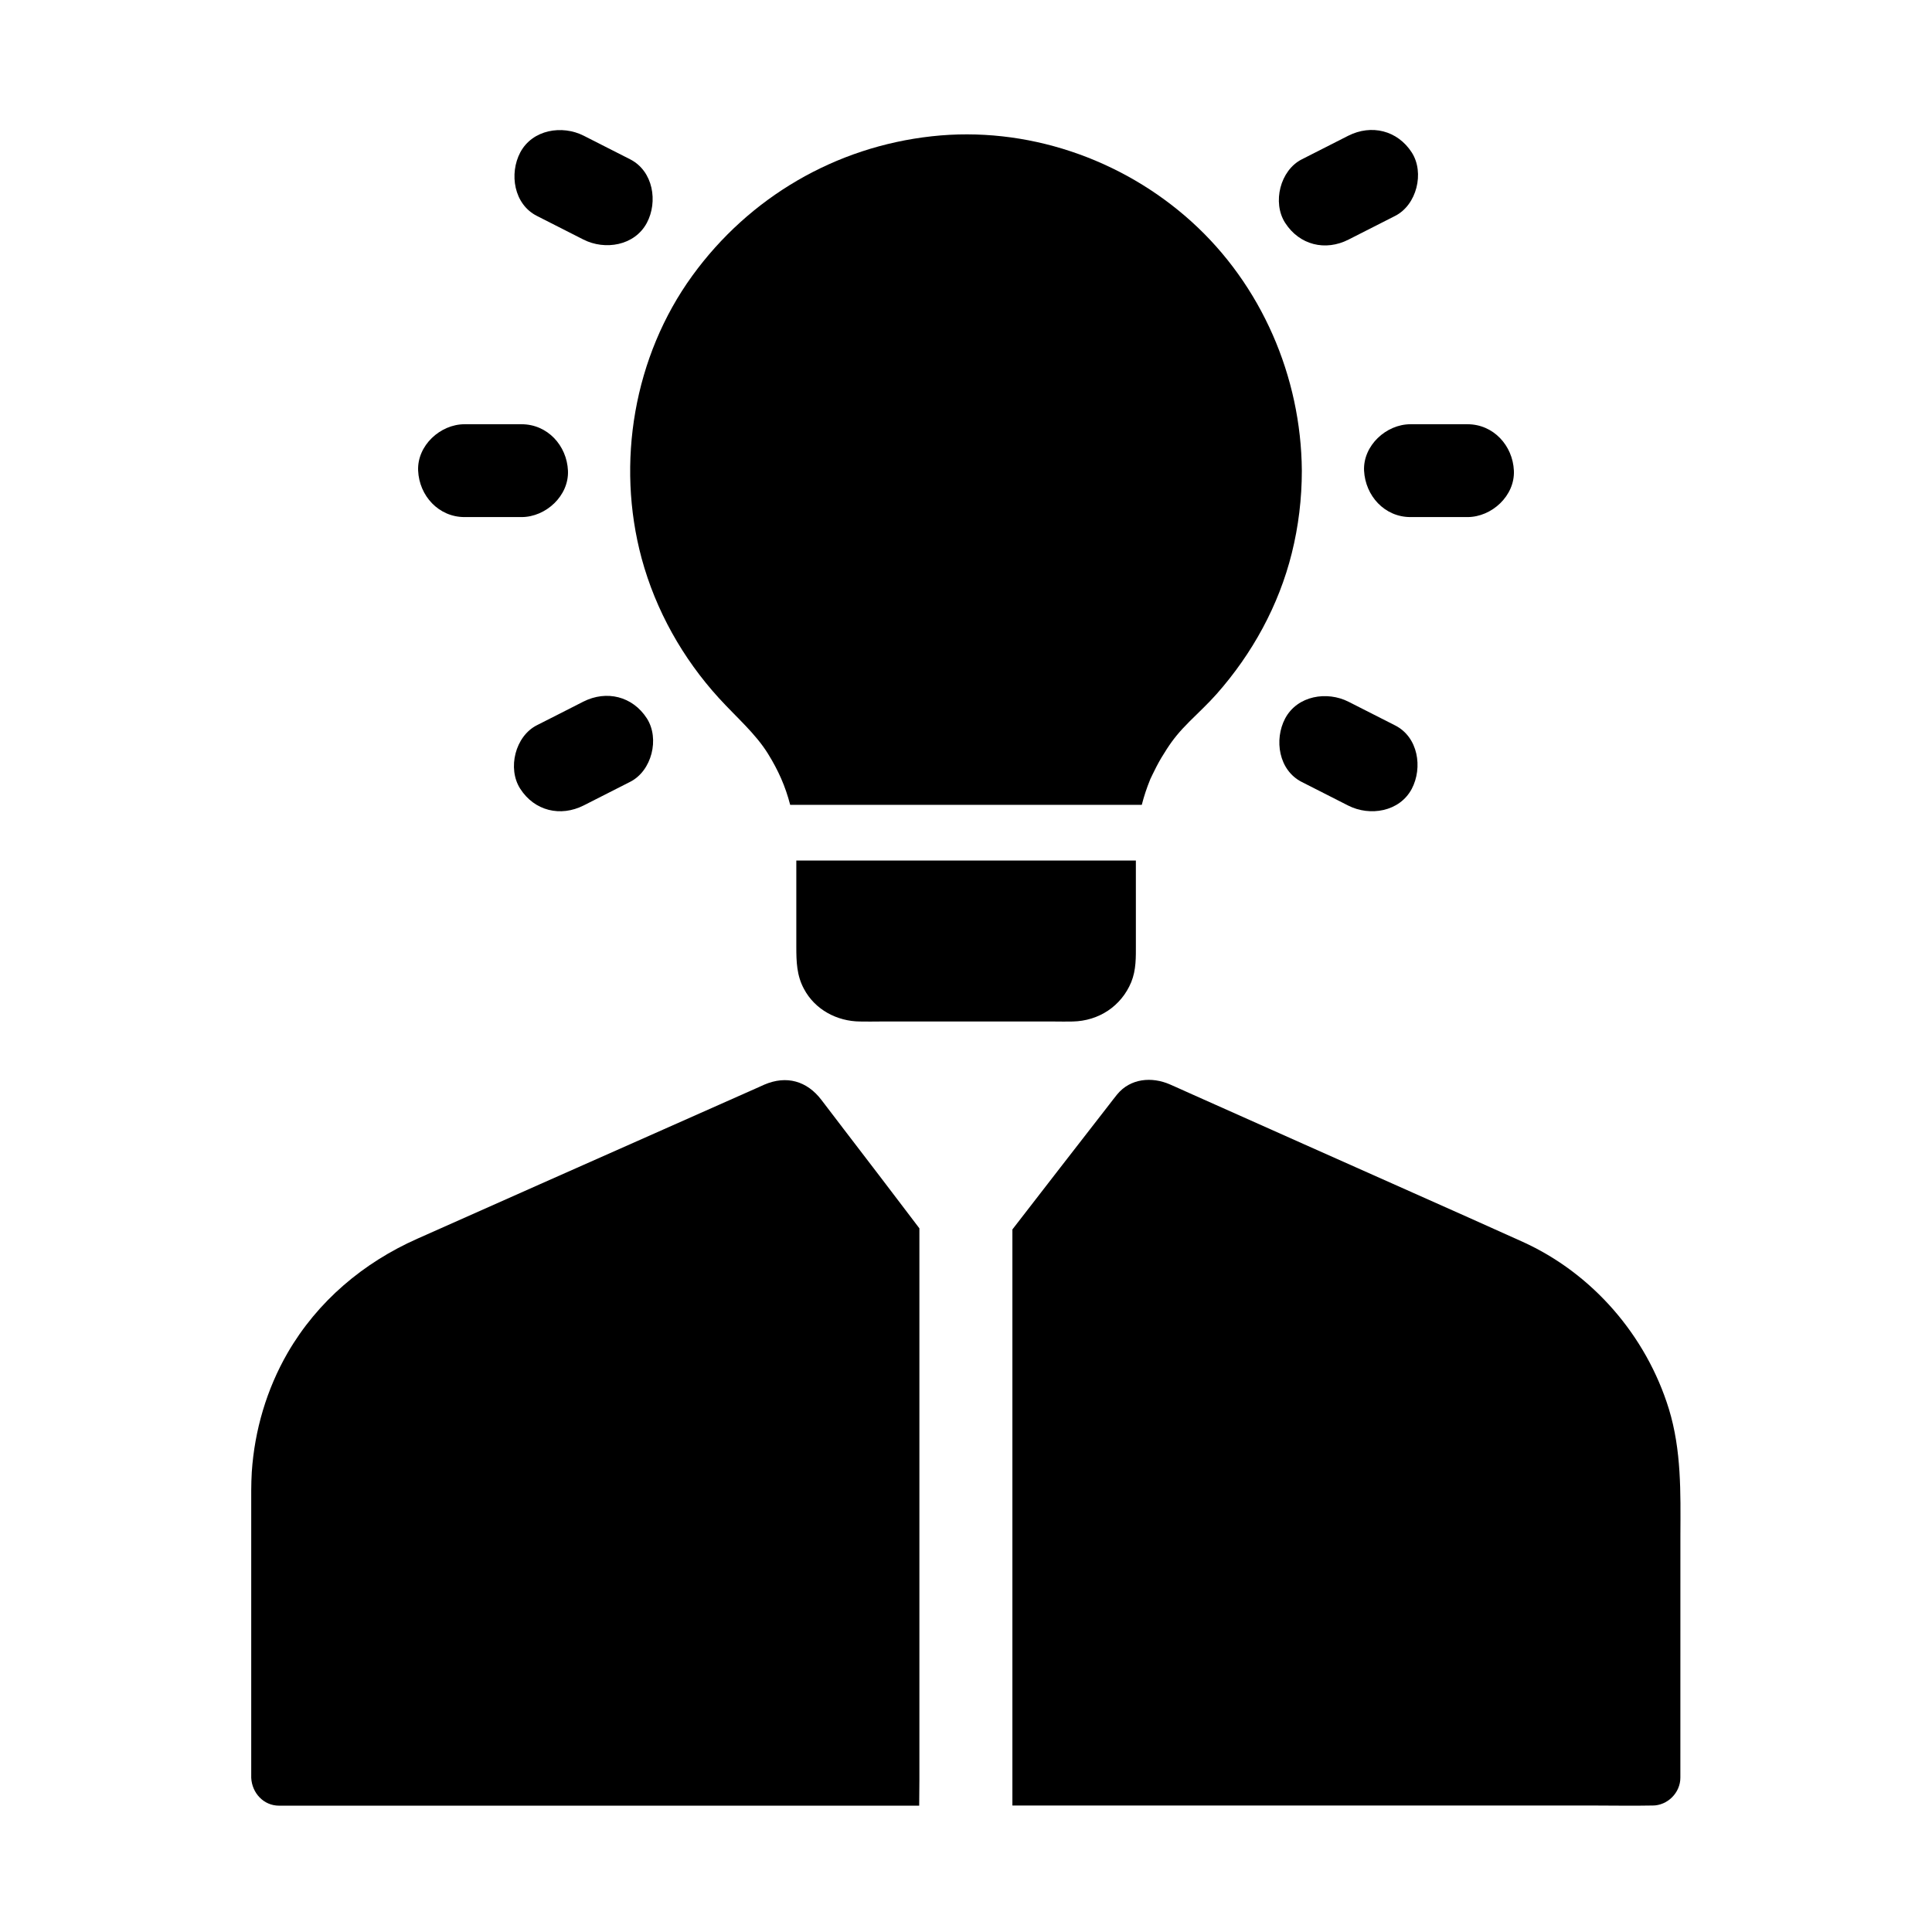
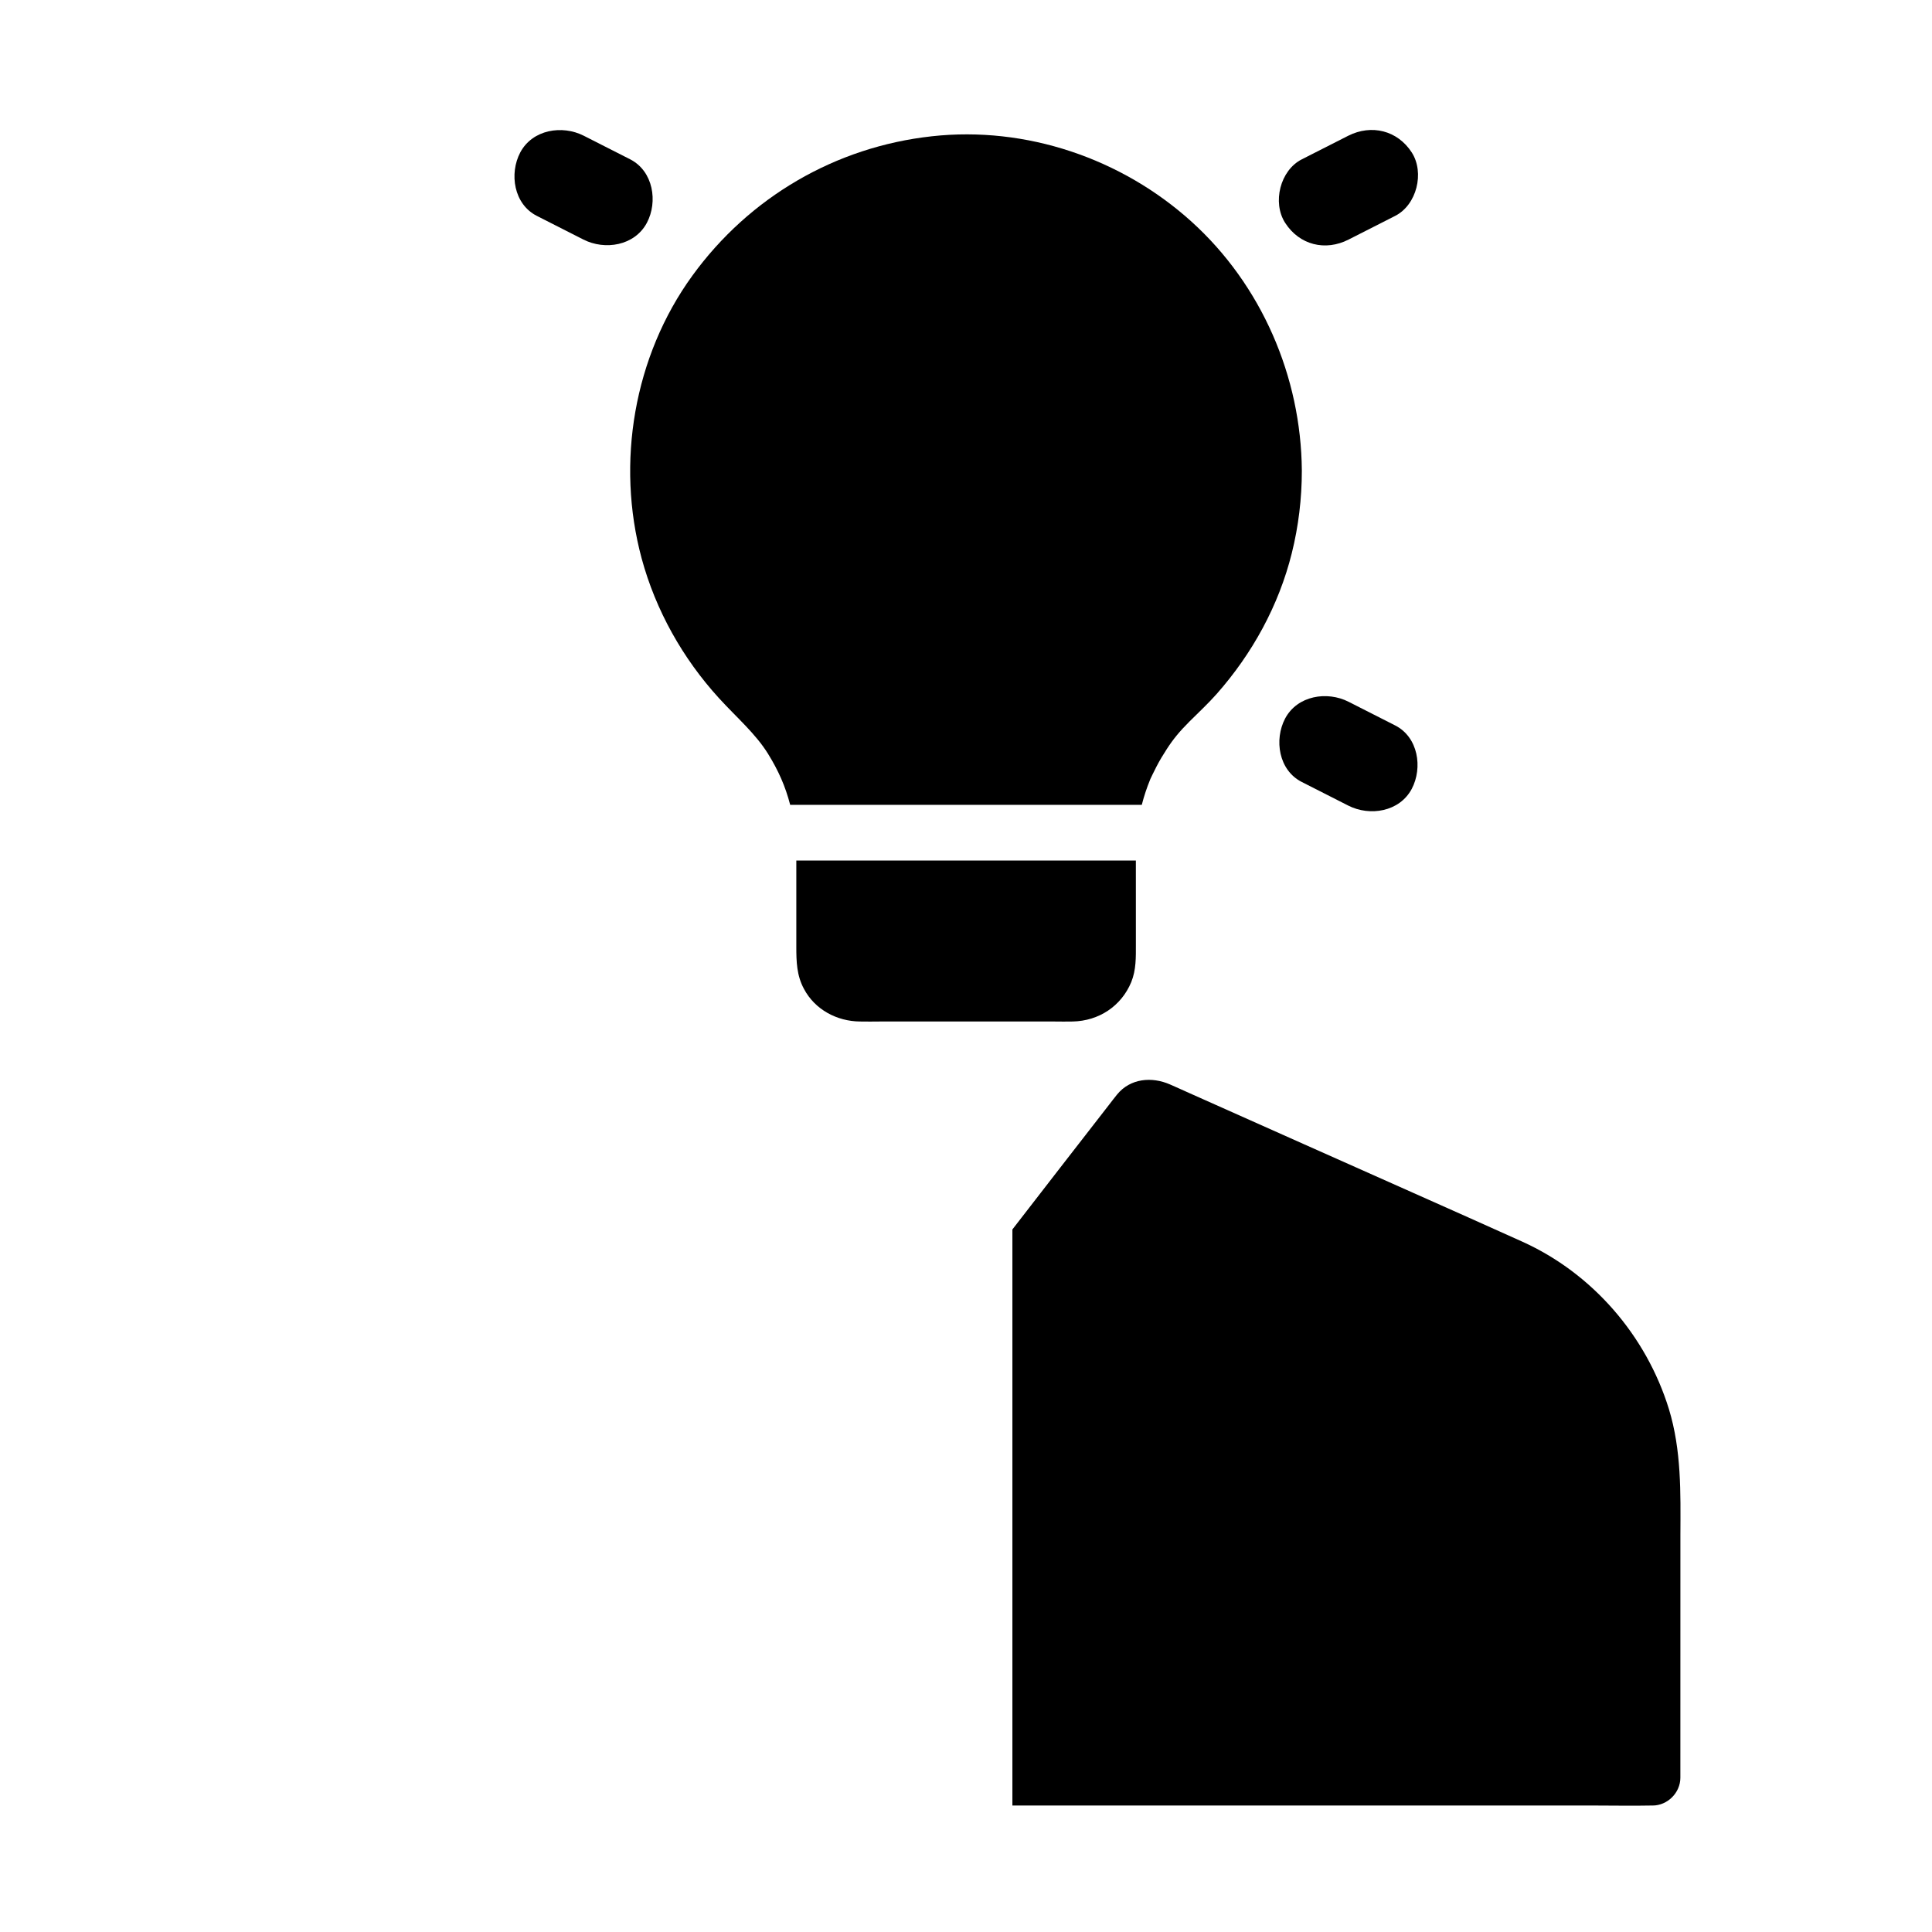
<svg xmlns="http://www.w3.org/2000/svg" fill="#000000" width="800px" height="800px" version="1.1" viewBox="144 144 512 512">
  <g>
-     <path d="m367.23 442.75c-1.871-2.41-3.691-4.871-5.559-7.281-3.836-5.019-9.25-6.543-15.105-4.035-0.492 0.246-1.031 0.441-1.523 0.688-8.461 3.738-16.926 7.527-25.387 11.266-21.695 9.594-43.344 19.238-65.043 28.879-14.316 6.348-26.469 16.582-34.391 30.258-5.559 9.645-8.758 20.516-9.496 31.586-0.195 3.199-0.148 6.394-0.148 9.594v71.438c0.195 3.984 3.246 7.379 7.379 7.379h169.64c0-2.215 0.051-4.43 0.051-6.691v-146.31c-6.789-8.957-13.578-17.859-20.418-26.766z" />
    <path d="m586.27 517.39c-6.004-19.434-20.223-35.918-38.82-44.328-19.188-8.66-38.523-17.172-57.762-25.781-10.184-4.527-20.367-9.102-30.555-13.629-1.672-0.738-3.344-1.523-5.066-2.262-4.82-2.117-10.527-1.625-14.023 2.656-0.738 0.887-1.426 1.82-2.117 2.707-8.562 11.02-17.121 22.043-25.633 33.062v152.67h154.83c4.723 0 9.496 0.098 14.219 0h0.59c3.984 0 7.379-3.394 7.379-7.379l0.008-64.309c0.051-11.266 0.297-22.434-3.051-33.406z" />
    <path d="m489 268.68v0.098c0 7.332-0.887 14.711-2.656 21.797-3.445 13.875-10.48 26.668-19.926 37.344-2.262 2.559-4.773 4.871-7.184 7.281-2.656 2.656-4.281 4.625-6.004 7.281-0.984 1.523-1.918 3.051-2.754 4.676-0.344 0.688-0.688 1.379-1.031 2.066-0.195 0.395-0.344 0.738-0.543 1.133 0 0.051-0.051 0.051-0.051 0.098 0 0.051-0.051 0.098-0.051 0.148-0.887 2.164-1.625 4.379-2.215 6.691l-93.18-0.004c-1.277-4.922-3.102-9.055-5.902-13.578-3.344-5.363-8.266-9.543-12.988-14.711-9.594-10.527-16.727-23.223-20.469-37-6.84-25.34-2.066-53.578 13.43-74.934 15.105-20.812 37.934-34.145 63.469-36.949 24.945-2.754 50.281 5.856 68.832 22.633 18.547 16.777 29.027 41.082 29.223 65.93z" />
    <path d="m444.97 372.05h-89.938v22.879c0 3.887 0.098 7.578 2.016 11.121 2.902 5.512 8.758 8.609 14.859 8.66 1.77 0.051 3.59 0 5.363 0h46.148c1.625 0 3.246 0.051 4.871 0 6.887-0.148 12.84-4.035 15.5-10.43 1.328-3.297 1.23-6.594 1.23-10.035l-0.004-22.195z" />
-     <path d="m315.42 334.37c3.445 5.363 1.328 13.922-4.43 16.828-4.082 2.066-8.215 4.184-12.301 6.25-6.148 3.102-13.039 1.477-16.828-4.43-3.445-5.363-1.328-13.922 4.43-16.828 4.133-2.066 8.215-4.184 12.301-6.25 6.152-3.102 13.043-1.426 16.828 4.43z" />
-     <path d="m267.11 281.03h15.105c6.445 0 12.594-5.656 12.301-12.301-0.297-6.641-5.41-12.301-12.301-12.301h-15.105c-6.445 0-12.594 5.656-12.301 12.301 0.297 6.644 5.414 12.301 12.301 12.301z" />
-     <path d="m517.79 281.03h15.105c6.445 0 12.594-5.656 12.301-12.301-0.297-6.641-5.41-12.301-12.301-12.301h-15.105c-6.445 0-12.594 5.656-12.301 12.301 0.344 6.644 5.41 12.301 12.301 12.301z" />
    <path d="m501.4 207.48c4.082-2.066 8.215-4.184 12.301-6.25 5.758-2.902 7.871-11.465 4.43-16.828-3.789-5.856-10.676-7.527-16.828-4.43-4.082 2.066-8.215 4.184-12.301 6.25-5.758 2.902-7.871 11.465-4.43 16.828 3.793 5.906 10.68 7.582 16.828 4.43z" />
    <path d="m513.7 336.23c-4.082-2.066-8.215-4.184-12.301-6.25-5.707-2.902-13.578-1.672-16.828 4.43-2.953 5.609-1.723 13.727 4.43 16.828 4.082 2.066 8.215 4.184 12.301 6.25 5.707 2.902 13.578 1.672 16.828-4.43 2.949-5.609 1.723-13.727-4.43-16.828z" />
    <path d="m311 186.22c-4.082-2.066-8.215-4.184-12.301-6.25-5.707-2.902-13.578-1.672-16.828 4.43-2.953 5.609-1.723 13.727 4.43 16.828 4.082 2.066 8.215 4.184 12.301 6.25 5.707 2.902 13.578 1.672 16.828-4.43 2.949-5.559 1.719-13.68-4.43-16.828z" />
  </g>
</svg>